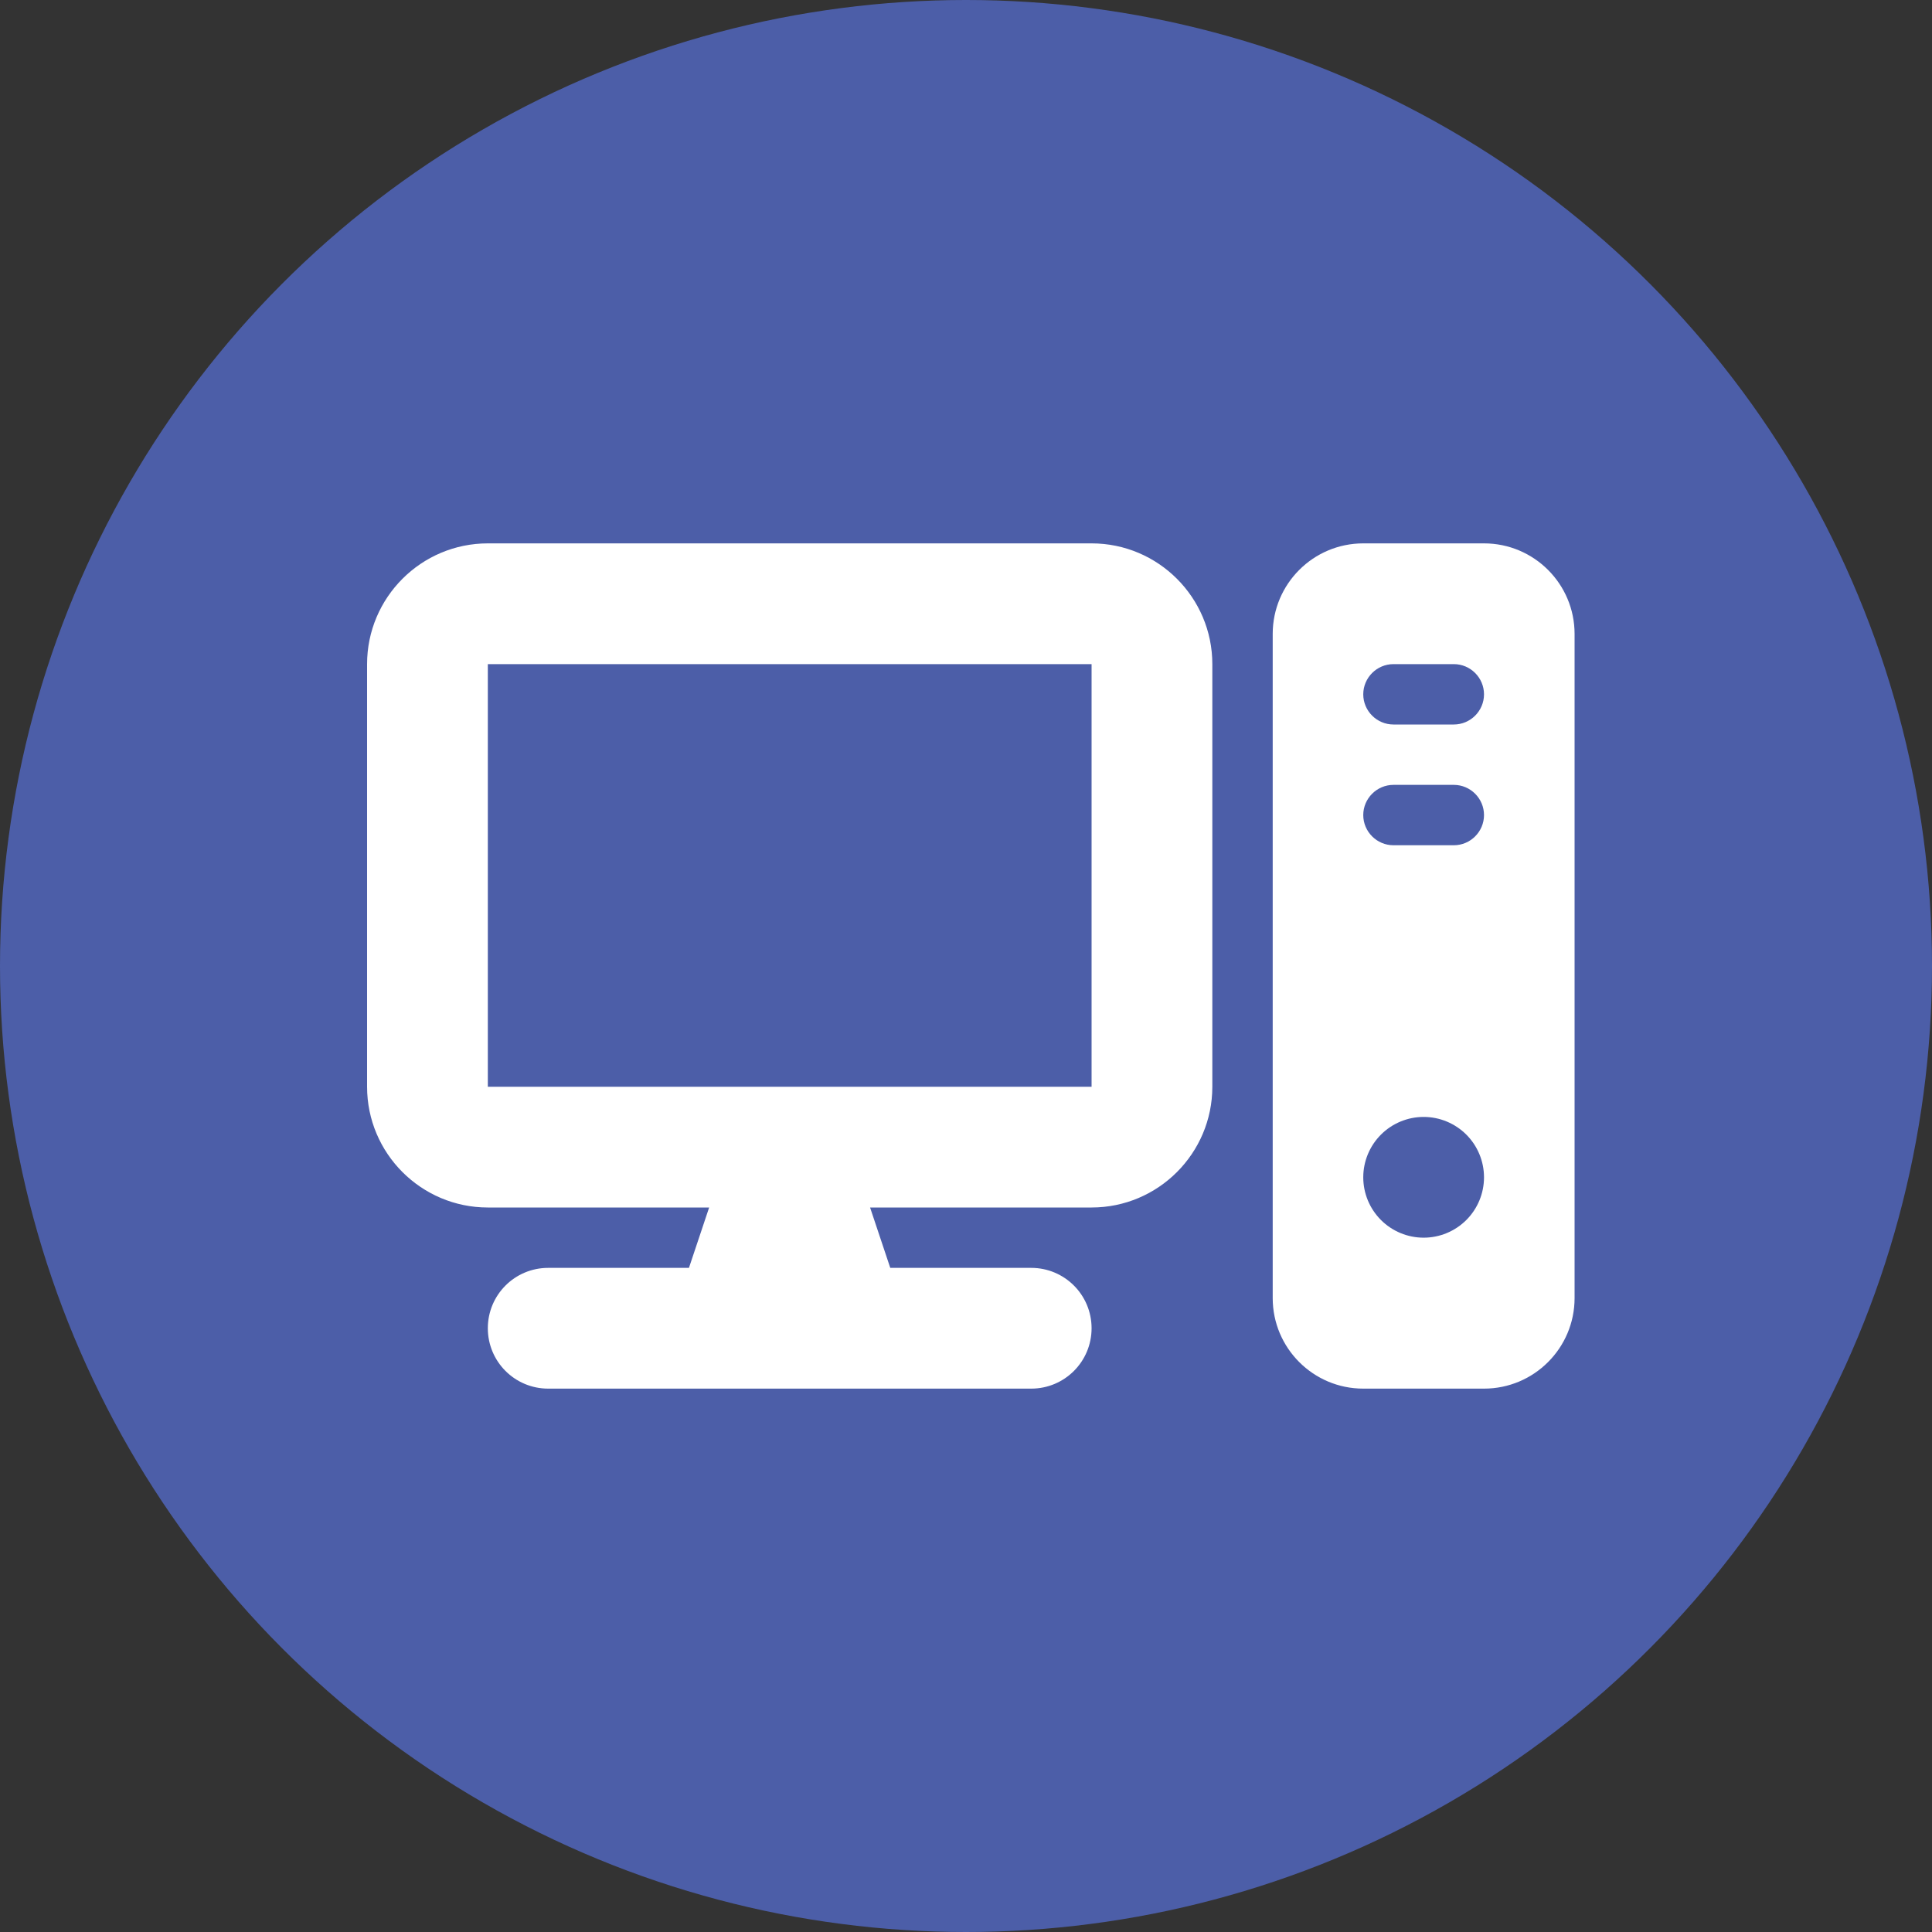
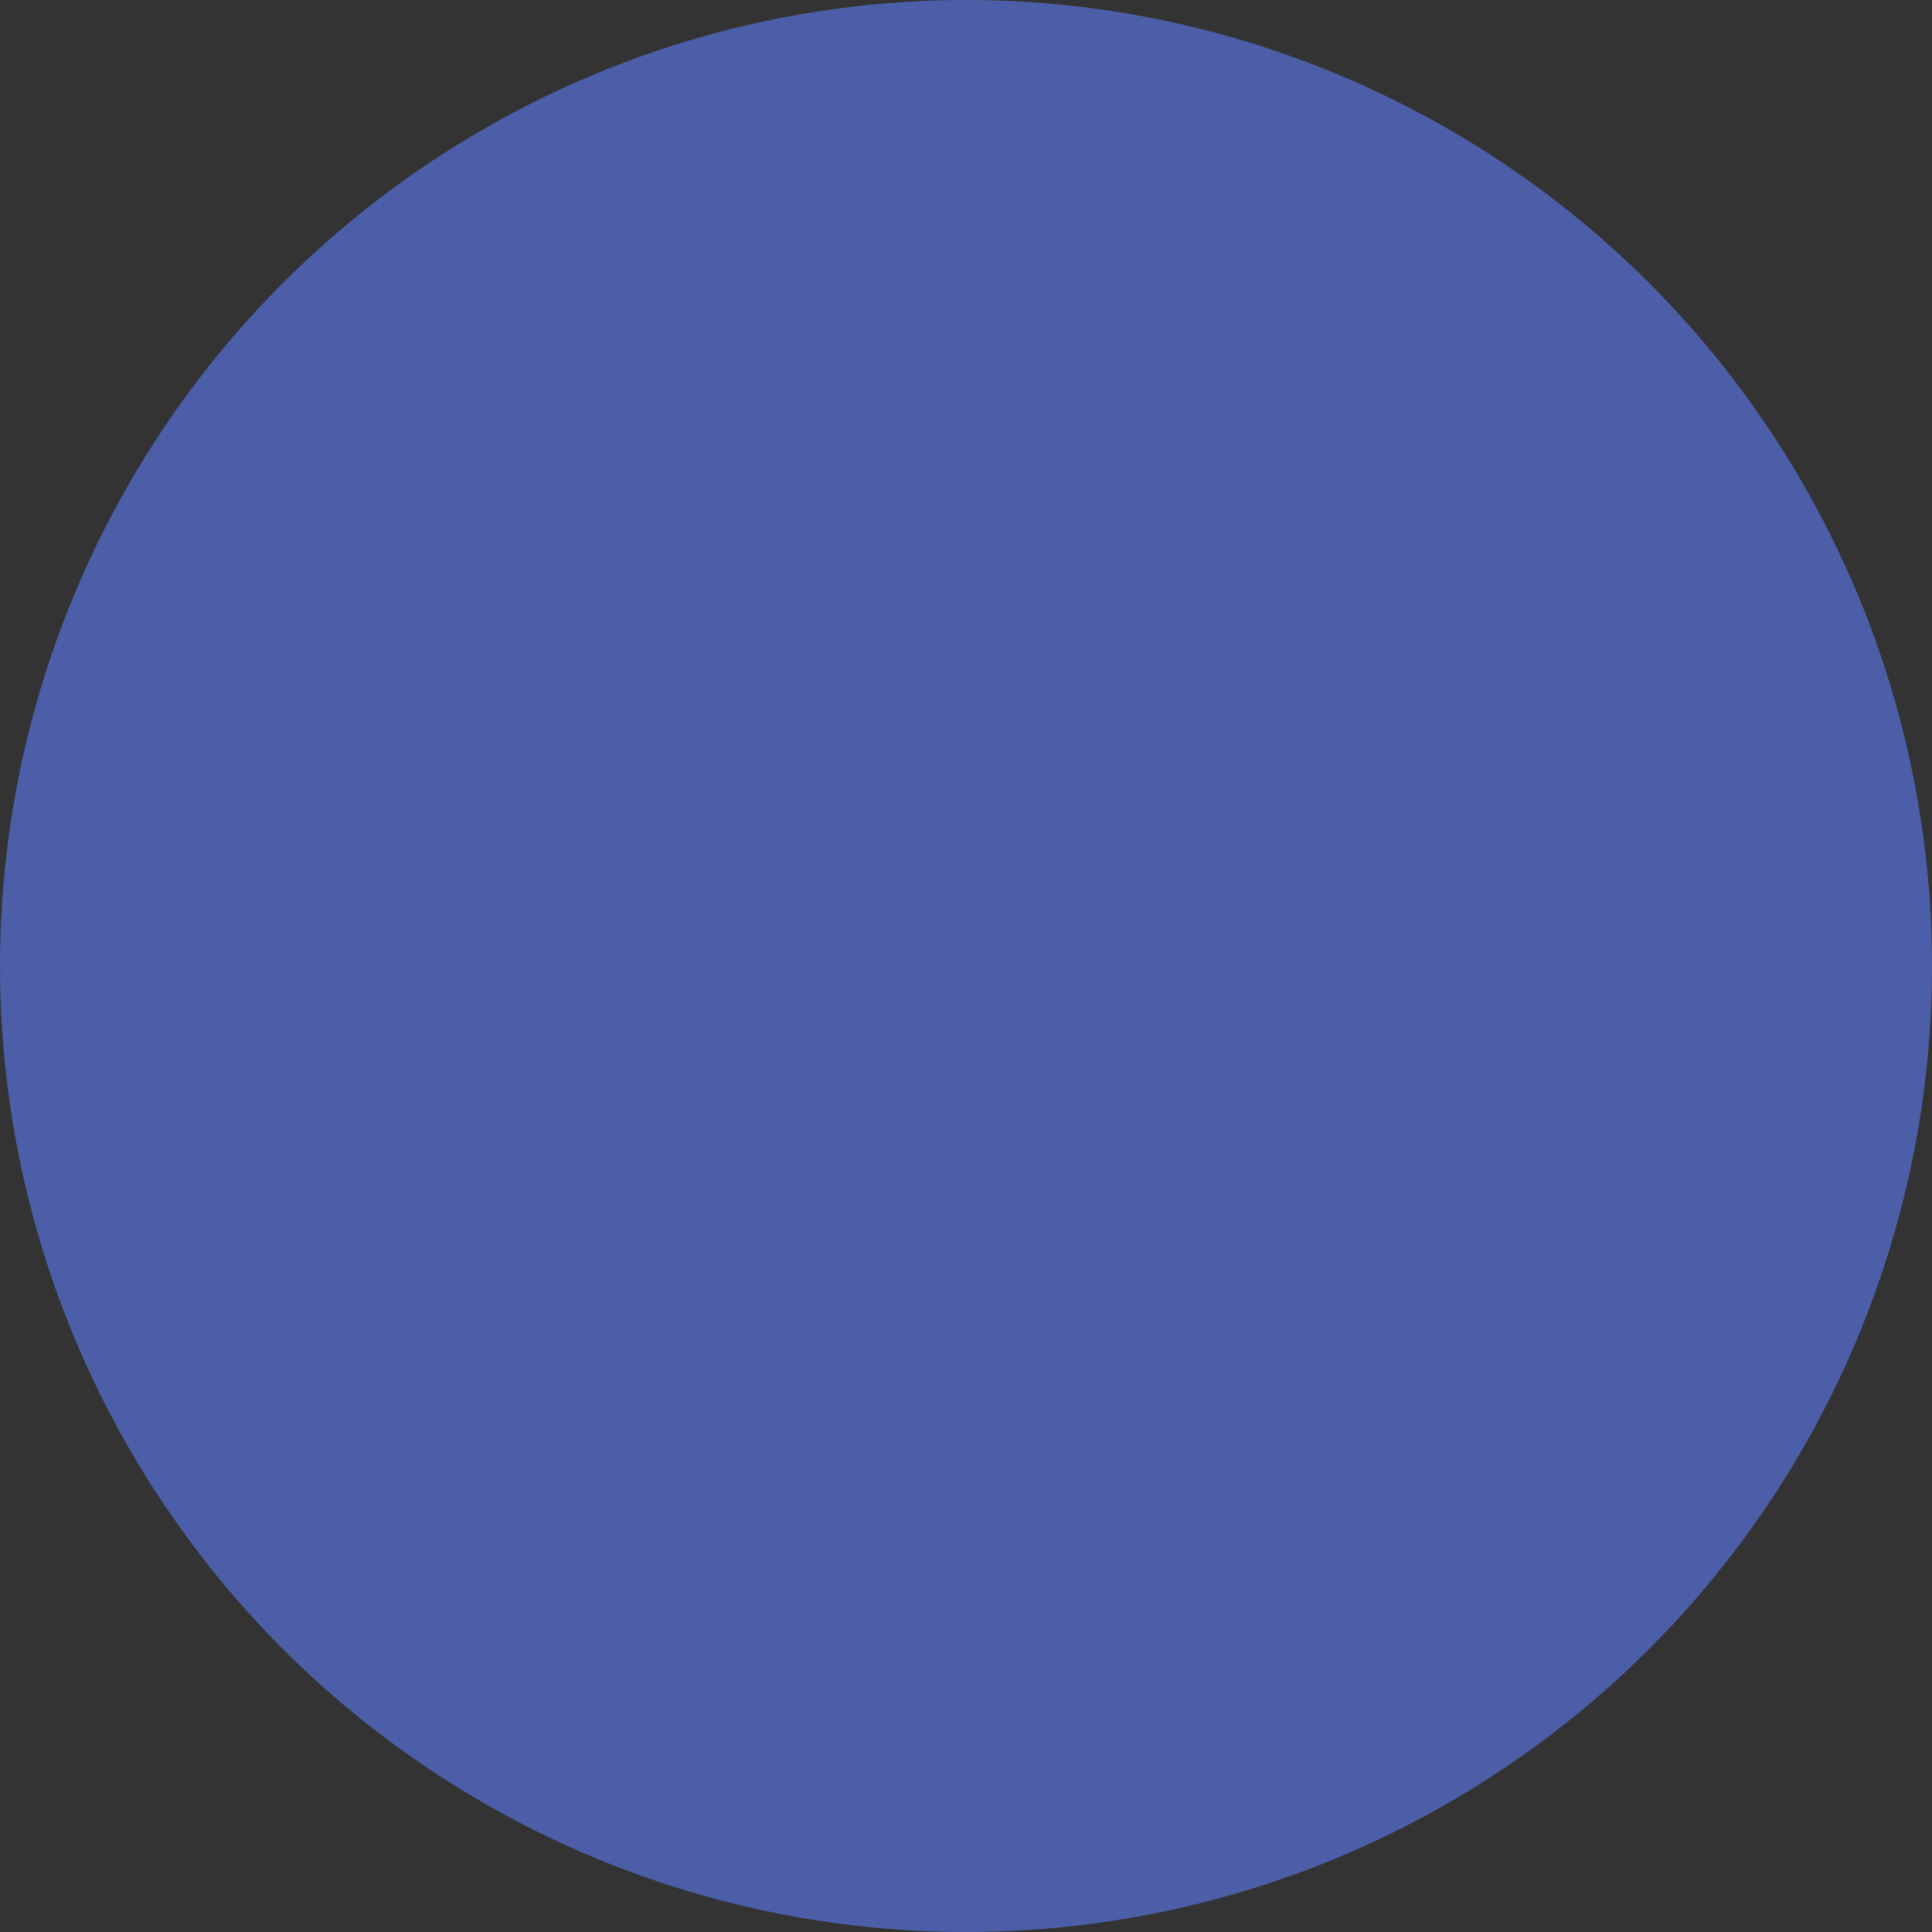
<svg xmlns="http://www.w3.org/2000/svg" width="100" height="100" viewBox="0 0 100 100" fill="none">
  <rect x="0" y="0" width="100" height="100" fill="#333333" stroke="none" />
  <circle cx="50" cy="50" r="50" fill="#4C5EA8" />
  <g clip-path="url(#clip0_529_6118)">
-     <path d="M56.5 34.375V56.25H25.25V34.375H56.5ZM25.25 28.125C21.803 28.125 19 30.928 19 34.375V56.25C19 59.697 21.803 62.5 25.25 62.5H36.705L35.66 65.625H28.375C26.646 65.625 25.25 67.022 25.25 68.75C25.25 70.478 26.646 71.875 28.375 71.875H53.375C55.103 71.875 56.5 70.478 56.5 68.75C56.5 67.022 55.103 65.625 53.375 65.625H46.08L45.035 62.5H56.5C59.947 62.5 62.75 59.697 62.75 56.25V34.375C62.75 30.928 59.947 28.125 56.5 28.125H25.25ZM70.562 28.125C67.975 28.125 65.875 30.225 65.875 32.812V67.188C65.875 69.775 67.975 71.875 70.562 71.875H76.812C79.4 71.875 81.5 69.775 81.5 67.188V32.812C81.5 30.225 79.4 28.125 76.812 28.125H70.562ZM72.125 34.375H75.25C76.109 34.375 76.812 35.078 76.812 35.938C76.812 36.797 76.109 37.5 75.25 37.5H72.125C71.266 37.5 70.562 36.797 70.562 35.938C70.562 35.078 71.266 34.375 72.125 34.375ZM70.562 42.188C70.562 41.328 71.266 40.625 72.125 40.625H75.25C76.109 40.625 76.812 41.328 76.812 42.188C76.812 43.047 76.109 43.75 75.25 43.75H72.125C71.266 43.75 70.562 43.047 70.562 42.188ZM73.688 57.812C74.516 57.812 75.311 58.142 75.897 58.728C76.483 59.314 76.812 60.109 76.812 60.938C76.812 61.766 76.483 62.561 75.897 63.147C75.311 63.733 74.516 64.062 73.688 64.062C72.859 64.062 72.064 63.733 71.478 63.147C70.892 62.561 70.562 61.766 70.562 60.938C70.562 60.109 70.892 59.314 71.478 58.728C72.064 58.142 72.859 57.812 73.688 57.812Z" fill="white" />
-   </g>
+     </g>
  <defs>
    <clipPath id="clip0_529_6118">
-       <rect width="62.5" height="50" fill="white" transform="translate(19 25)" />
-     </clipPath>
+       </clipPath>
  </defs>
</svg>